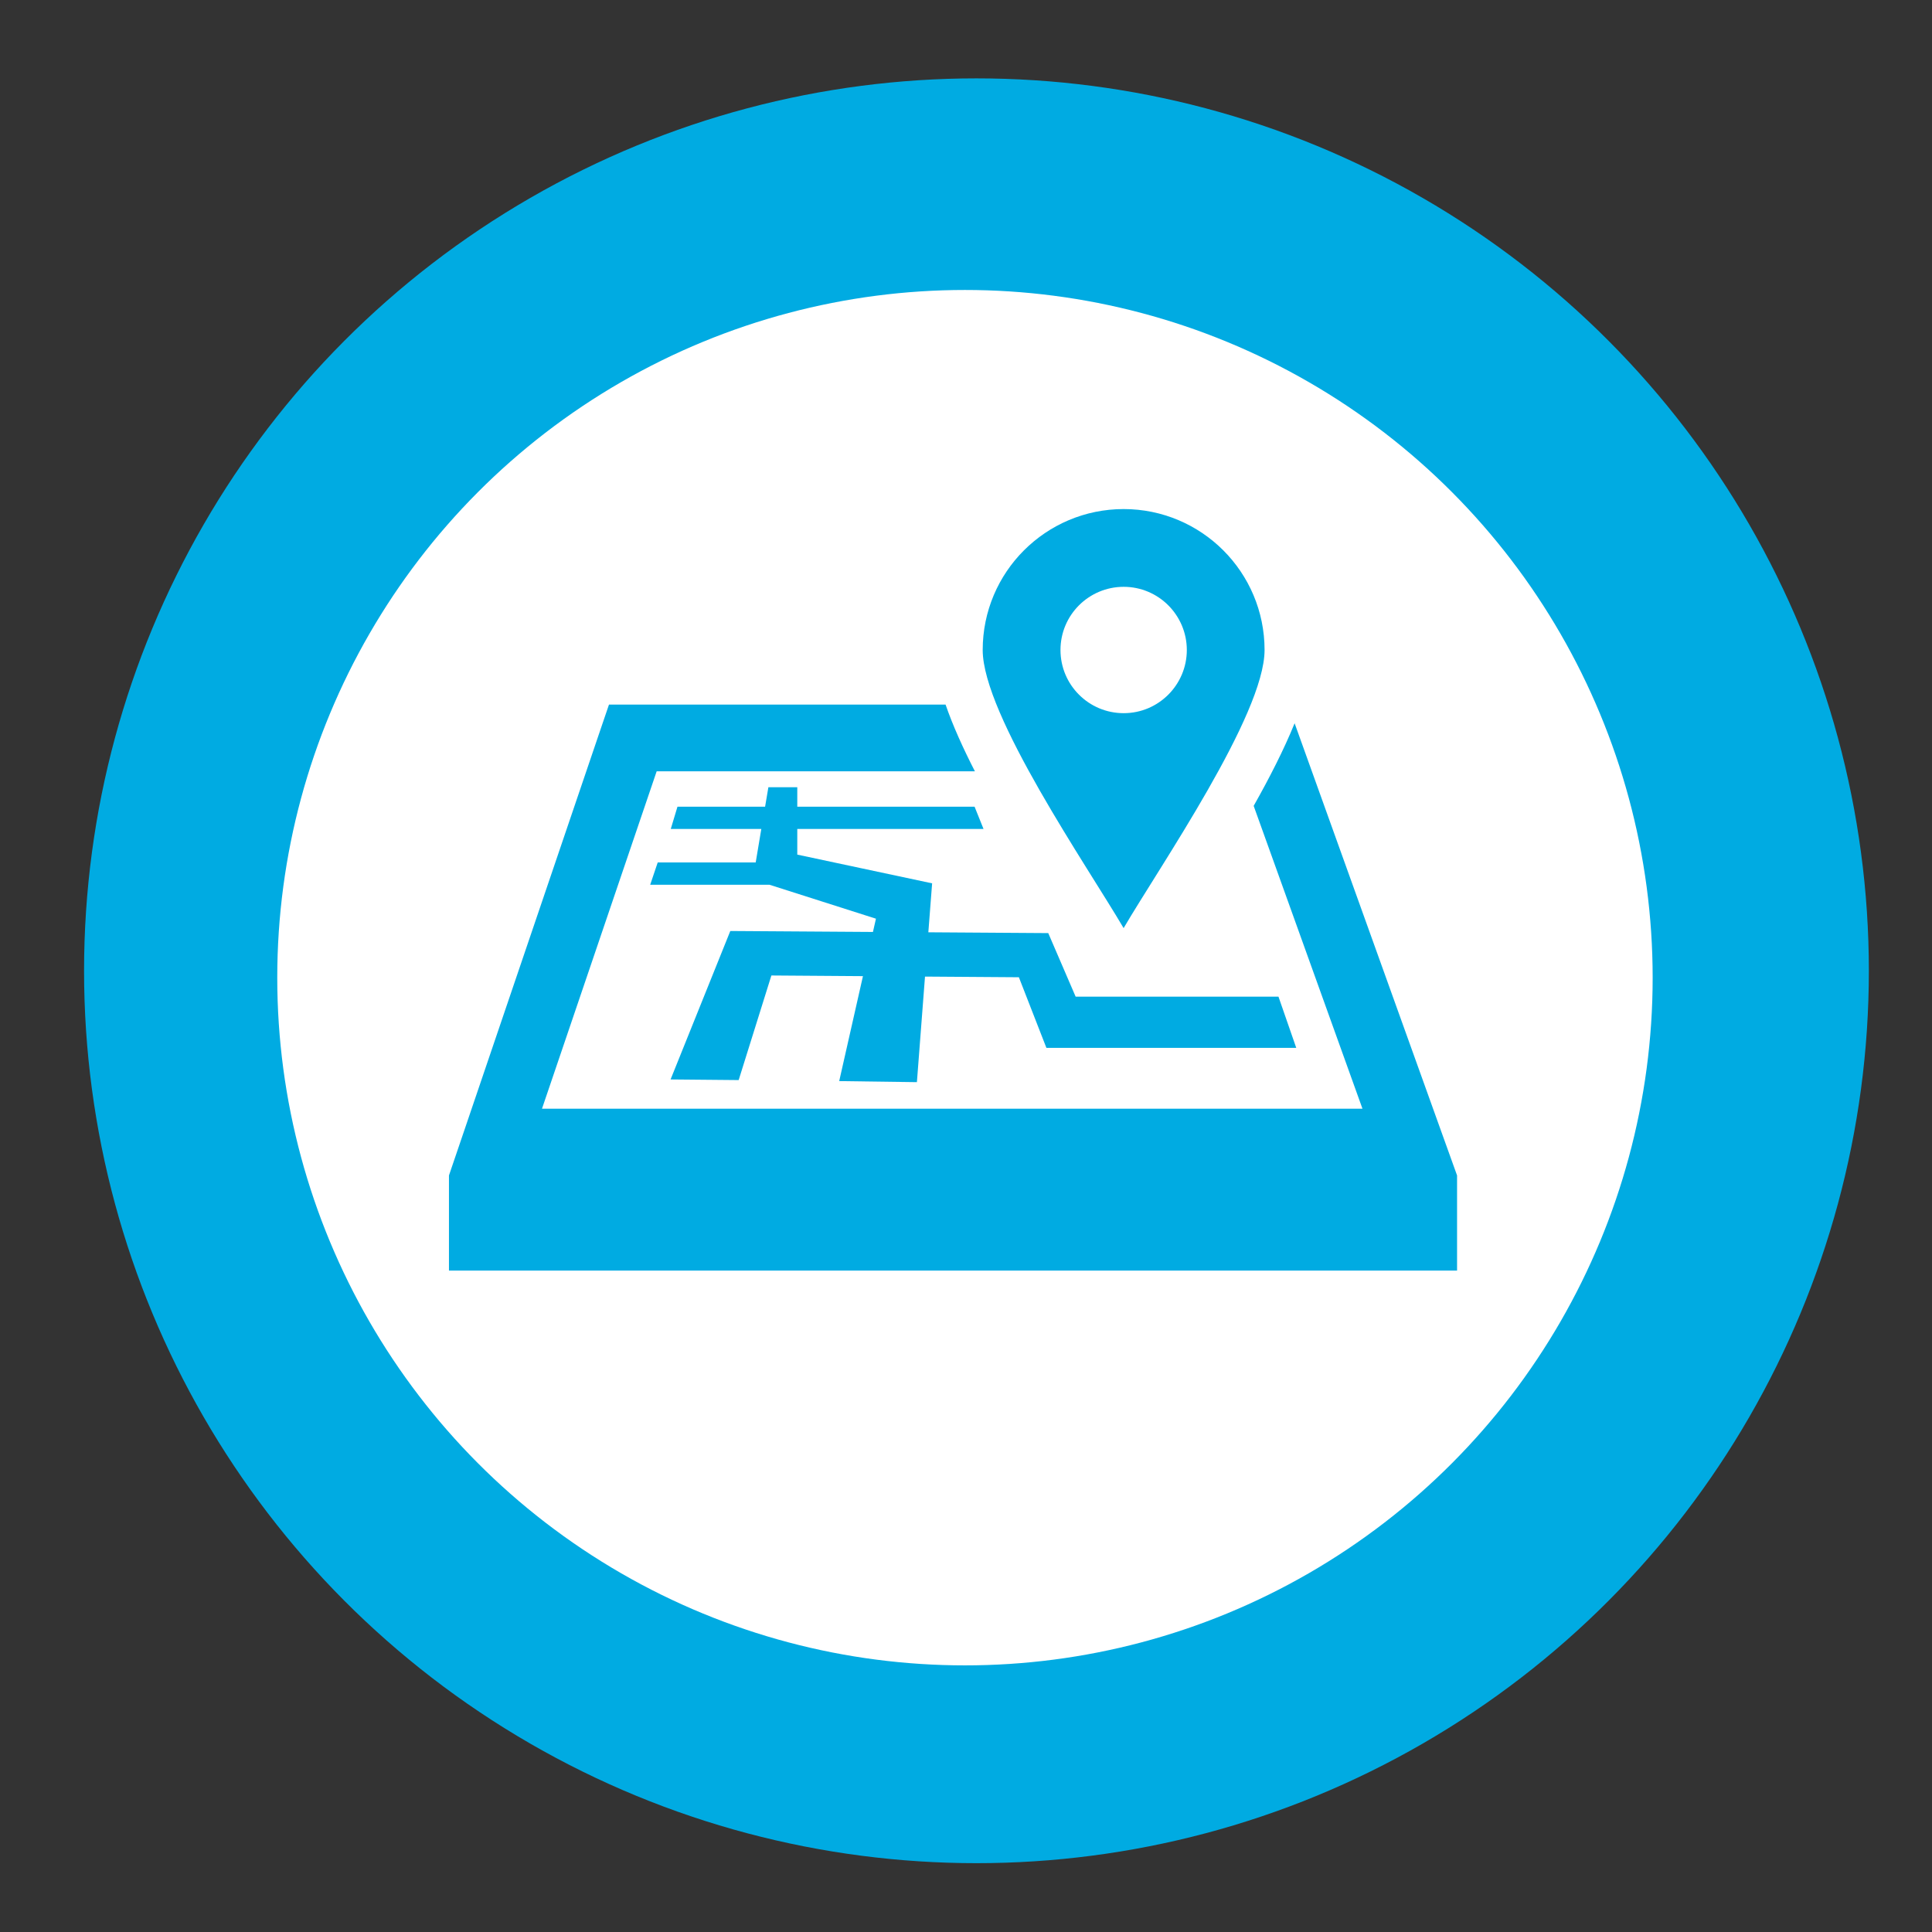
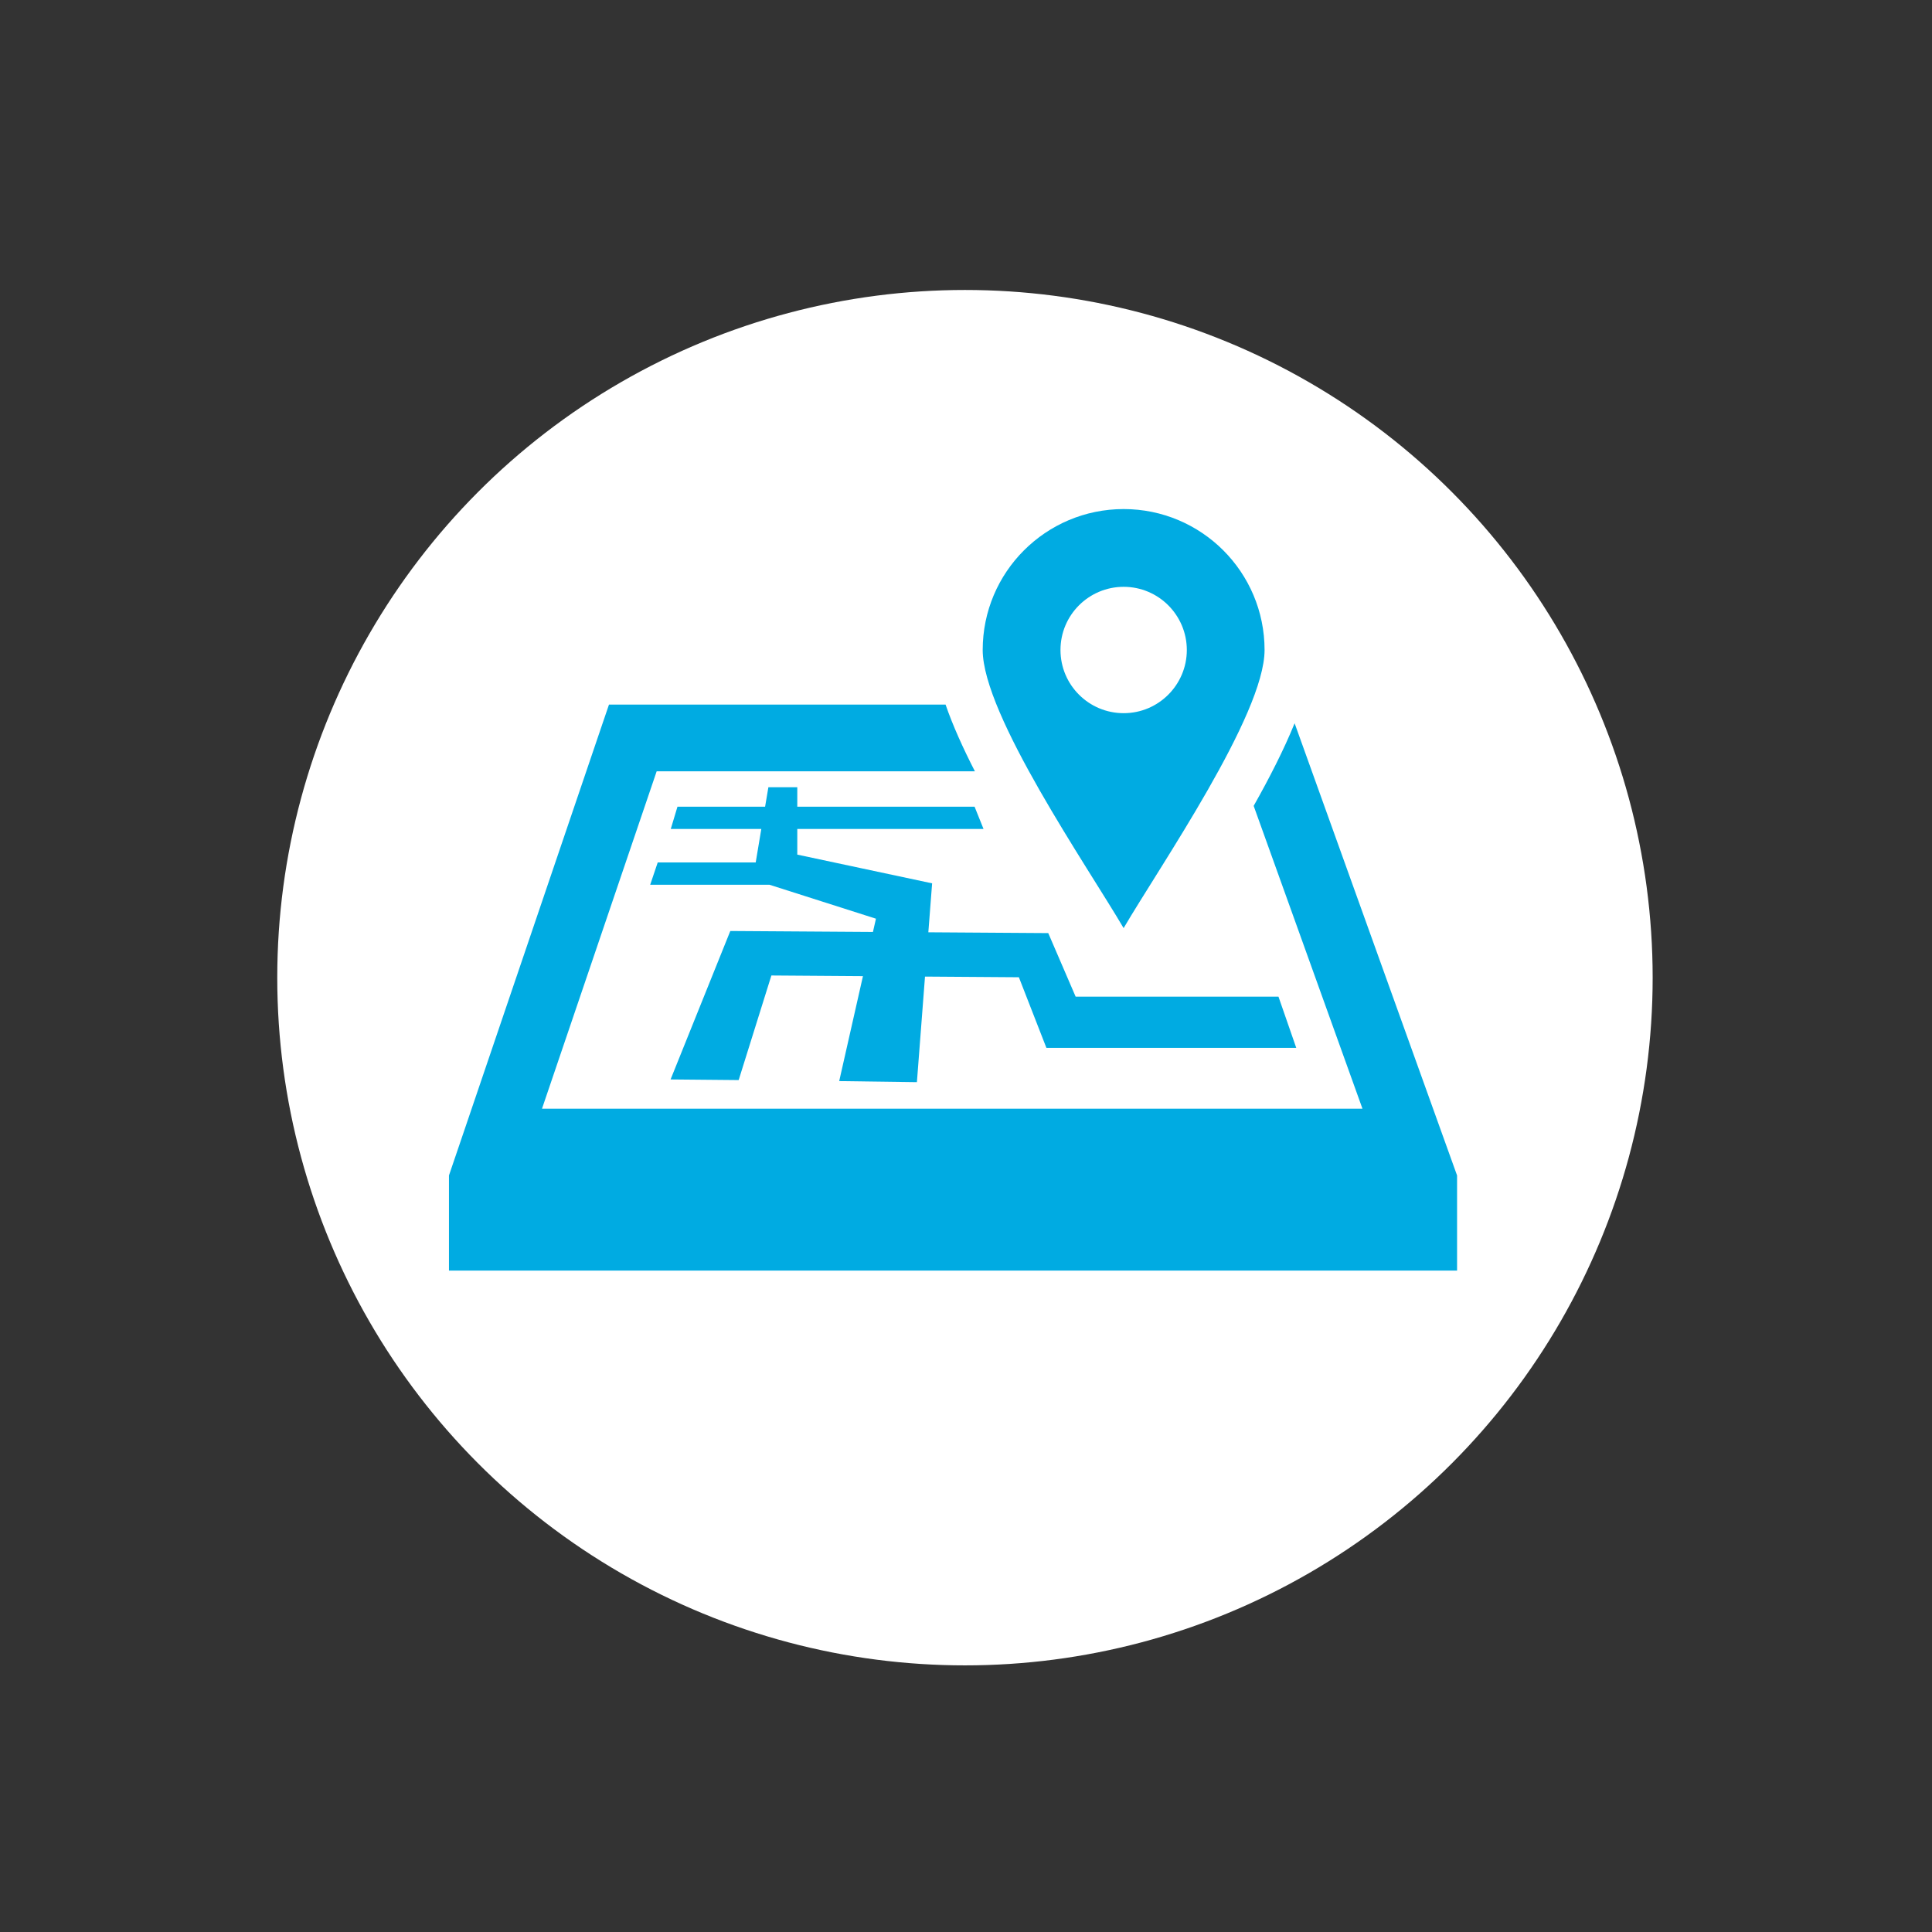
<svg xmlns="http://www.w3.org/2000/svg" xmlns:ns1="http://www.inkscape.org/namespaces/inkscape" xmlns:ns2="http://sodipodi.sourceforge.net/DTD/sodipodi-0.dtd" version="1.1" x="0px" y="0px" width="210px" height="210px" viewBox="0 0 210 210" enable-background="new 0 0 210 210" xml:space="preserve" id="svg2" ns1:version="0.91 r13725" ns2:docname="do_lage.svg">
  <rect x="0" y="0" width="210" height="210" fill="#333333" stroke="none" />
  <defs id="defs284" />
  <ns2:namedview pagecolor="#ffffff" bordercolor="#666666" borderopacity="1" objecttolerance="10" gridtolerance="10" guidetolerance="10" ns1:pageopacity="0" ns1:pageshadow="2" ns1:window-width="1912" ns1:window-height="1146" id="namedview282" showgrid="false" ns1:zoom="1.1313609" ns1:cx="-29.738583" ns1:cy="67.5" ns1:window-x="0" ns1:window-y="0" ns1:window-maximized="1" ns1:current-layer="svg2" />
  <g id="g4492" transform="translate(-2,0)">
-     <circle cx="108.137" cy="105.519" r="97" id="circle158" style="clip-rule:evenodd;fill:#00abe2;fill-rule:evenodd" />
    <circle cx="106.887" cy="106.269" r="74.75" id="circle160" style="clip-rule:evenodd;fill:#ffffff;fill-rule:evenodd" />
-     <path d="m 70.785,76.583 33.993,0 c 0.788,2.285 1.904,4.747 3.188,7.253 l -34.589,0 -12.465,36.675 89.182,0 -11.826,-32.915 c 1.714,-3.041 3.287,-6.111 4.45,-8.98 l 0.135,0.372 15.782,43.935 1.741,4.842 0,10.342 -109.576,0 0,-10.342 1.628,-4.785 14.926,-43.933 0.84,-2.464 2.591,0 0,0 z m 2.704,17.166 -0.816,2.419 12.966,0 11.573,3.69 -0.326,1.441 -15.505,-0.104 -6.493,16.137 7.402,0.068 3.557,-11.369 9.952,0.072 -2.581,11.408 8.446,0.115 0.88,-11.475 10.204,0.072 2.992,7.676 27.157,0 -1.932,-5.566 -22.047,0 -2.977,-6.909 -13.034,-0.088 0.411,-5.321 -14.656,-3.123 0,-2.788 20.243,0 -0.971,-2.417 -19.272,0 0,-2.118 -3.141,0 -0.358,2.118 -9.525,0 -0.727,2.417 9.841,0 -0.61,3.643 -10.653,0 0,0.002 z m 50.648,-38.416 c -4.23,0 -8.063,1.716 -10.835,4.486 -2.774,2.771 -4.487,6.604 -4.487,10.833 0,7.056 11.416,23.57 15.317,30.23 3.895,-6.656 15.321,-23.185 15.321,-30.23 0,-4.229 -1.717,-8.062 -4.487,-10.833 -2.772,-2.77 -6.604,-4.486 -10.829,-4.486 l 0,0 z m 4.852,10.464 c -1.24,-1.241 -2.956,-2.012 -4.852,-2.012 -1.896,0 -3.617,0.771 -4.858,2.012 -1.243,1.244 -2.009,2.957 -2.009,4.855 0,1.895 0.766,3.614 2.009,4.854 1.241,1.244 2.962,2.013 4.858,2.013 1.896,0 3.611,-0.769 4.852,-2.013 1.239,-1.24 2.013,-2.959 2.013,-4.854 -10e-4,-1.898 -0.774,-3.611 -2.013,-4.855 z" id="path280" ns1:connector-curvature="0" style="clip-rule:evenodd;fill:#00abe2;fill-rule:evenodd" />
+     <path d="m 70.785,76.583 33.993,0 c 0.788,2.285 1.904,4.747 3.188,7.253 l -34.589,0 -12.465,36.675 89.182,0 -11.826,-32.915 c 1.714,-3.041 3.287,-6.111 4.45,-8.98 l 0.135,0.372 15.782,43.935 1.741,4.842 0,10.342 -109.576,0 0,-10.342 1.628,-4.785 14.926,-43.933 0.84,-2.464 2.591,0 0,0 z m 2.704,17.166 -0.816,2.419 12.966,0 11.573,3.69 -0.326,1.441 -15.505,-0.104 -6.493,16.137 7.402,0.068 3.557,-11.369 9.952,0.072 -2.581,11.408 8.446,0.115 0.88,-11.475 10.204,0.072 2.992,7.676 27.157,0 -1.932,-5.566 -22.047,0 -2.977,-6.909 -13.034,-0.088 0.411,-5.321 -14.656,-3.123 0,-2.788 20.243,0 -0.971,-2.417 -19.272,0 0,-2.118 -3.141,0 -0.358,2.118 -9.525,0 -0.727,2.417 9.841,0 -0.61,3.643 -10.653,0 0,0.002 z m 50.648,-38.416 c -4.23,0 -8.063,1.716 -10.835,4.486 -2.774,2.771 -4.487,6.604 -4.487,10.833 0,7.056 11.416,23.57 15.317,30.23 3.895,-6.656 15.321,-23.185 15.321,-30.23 0,-4.229 -1.717,-8.062 -4.487,-10.833 -2.772,-2.77 -6.604,-4.486 -10.829,-4.486 z m 4.852,10.464 c -1.24,-1.241 -2.956,-2.012 -4.852,-2.012 -1.896,0 -3.617,0.771 -4.858,2.012 -1.243,1.244 -2.009,2.957 -2.009,4.855 0,1.895 0.766,3.614 2.009,4.854 1.241,1.244 2.962,2.013 4.858,2.013 1.896,0 3.611,-0.769 4.852,-2.013 1.239,-1.24 2.013,-2.959 2.013,-4.854 -10e-4,-1.898 -0.774,-3.611 -2.013,-4.855 z" id="path280" ns1:connector-curvature="0" style="clip-rule:evenodd;fill:#00abe2;fill-rule:evenodd" />
  </g>
</svg>